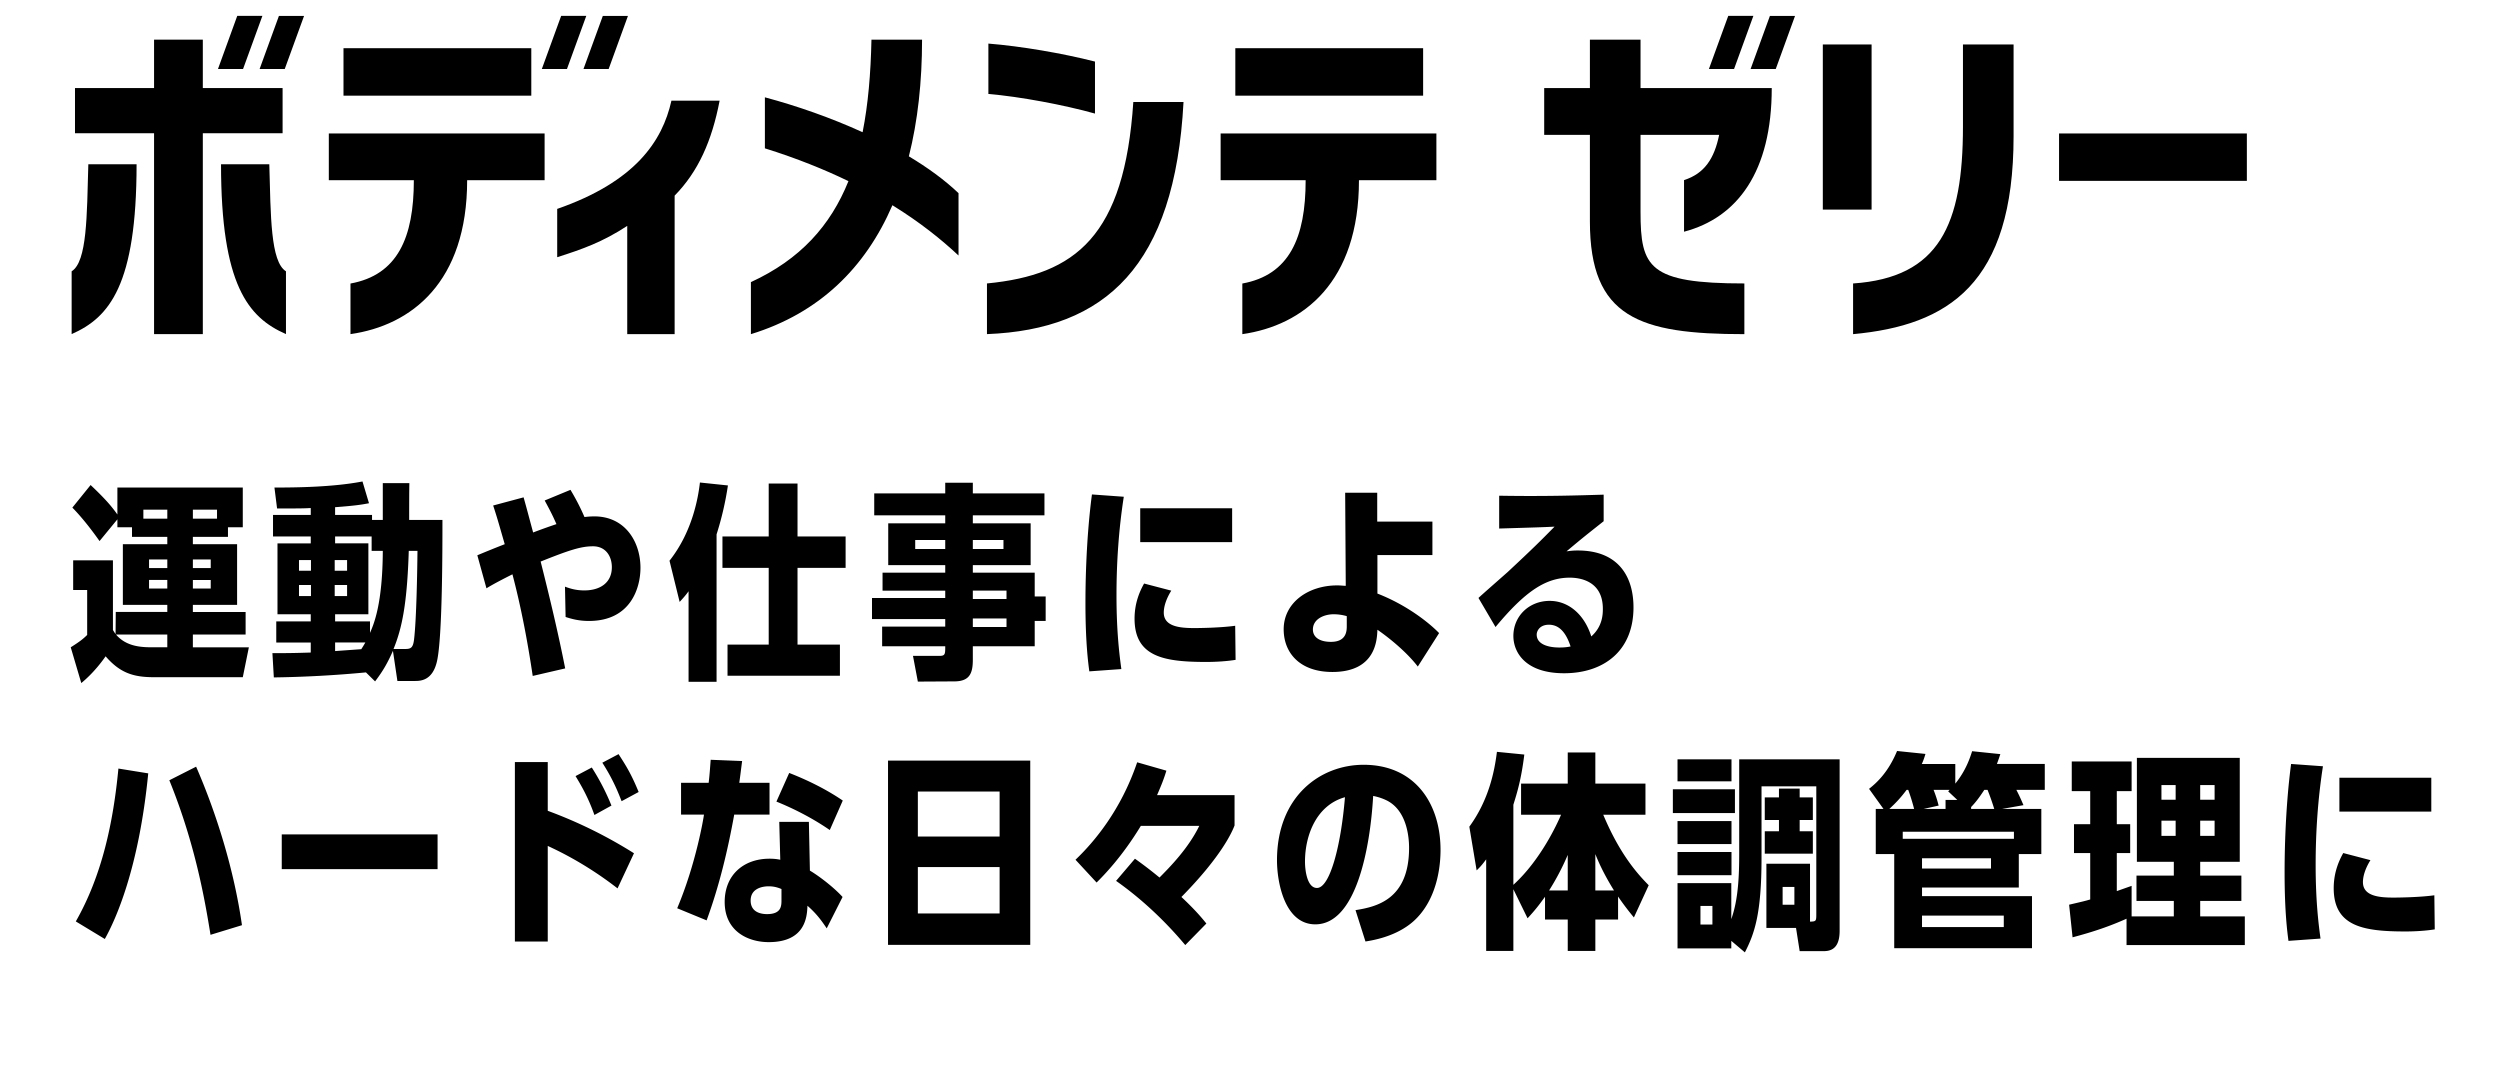
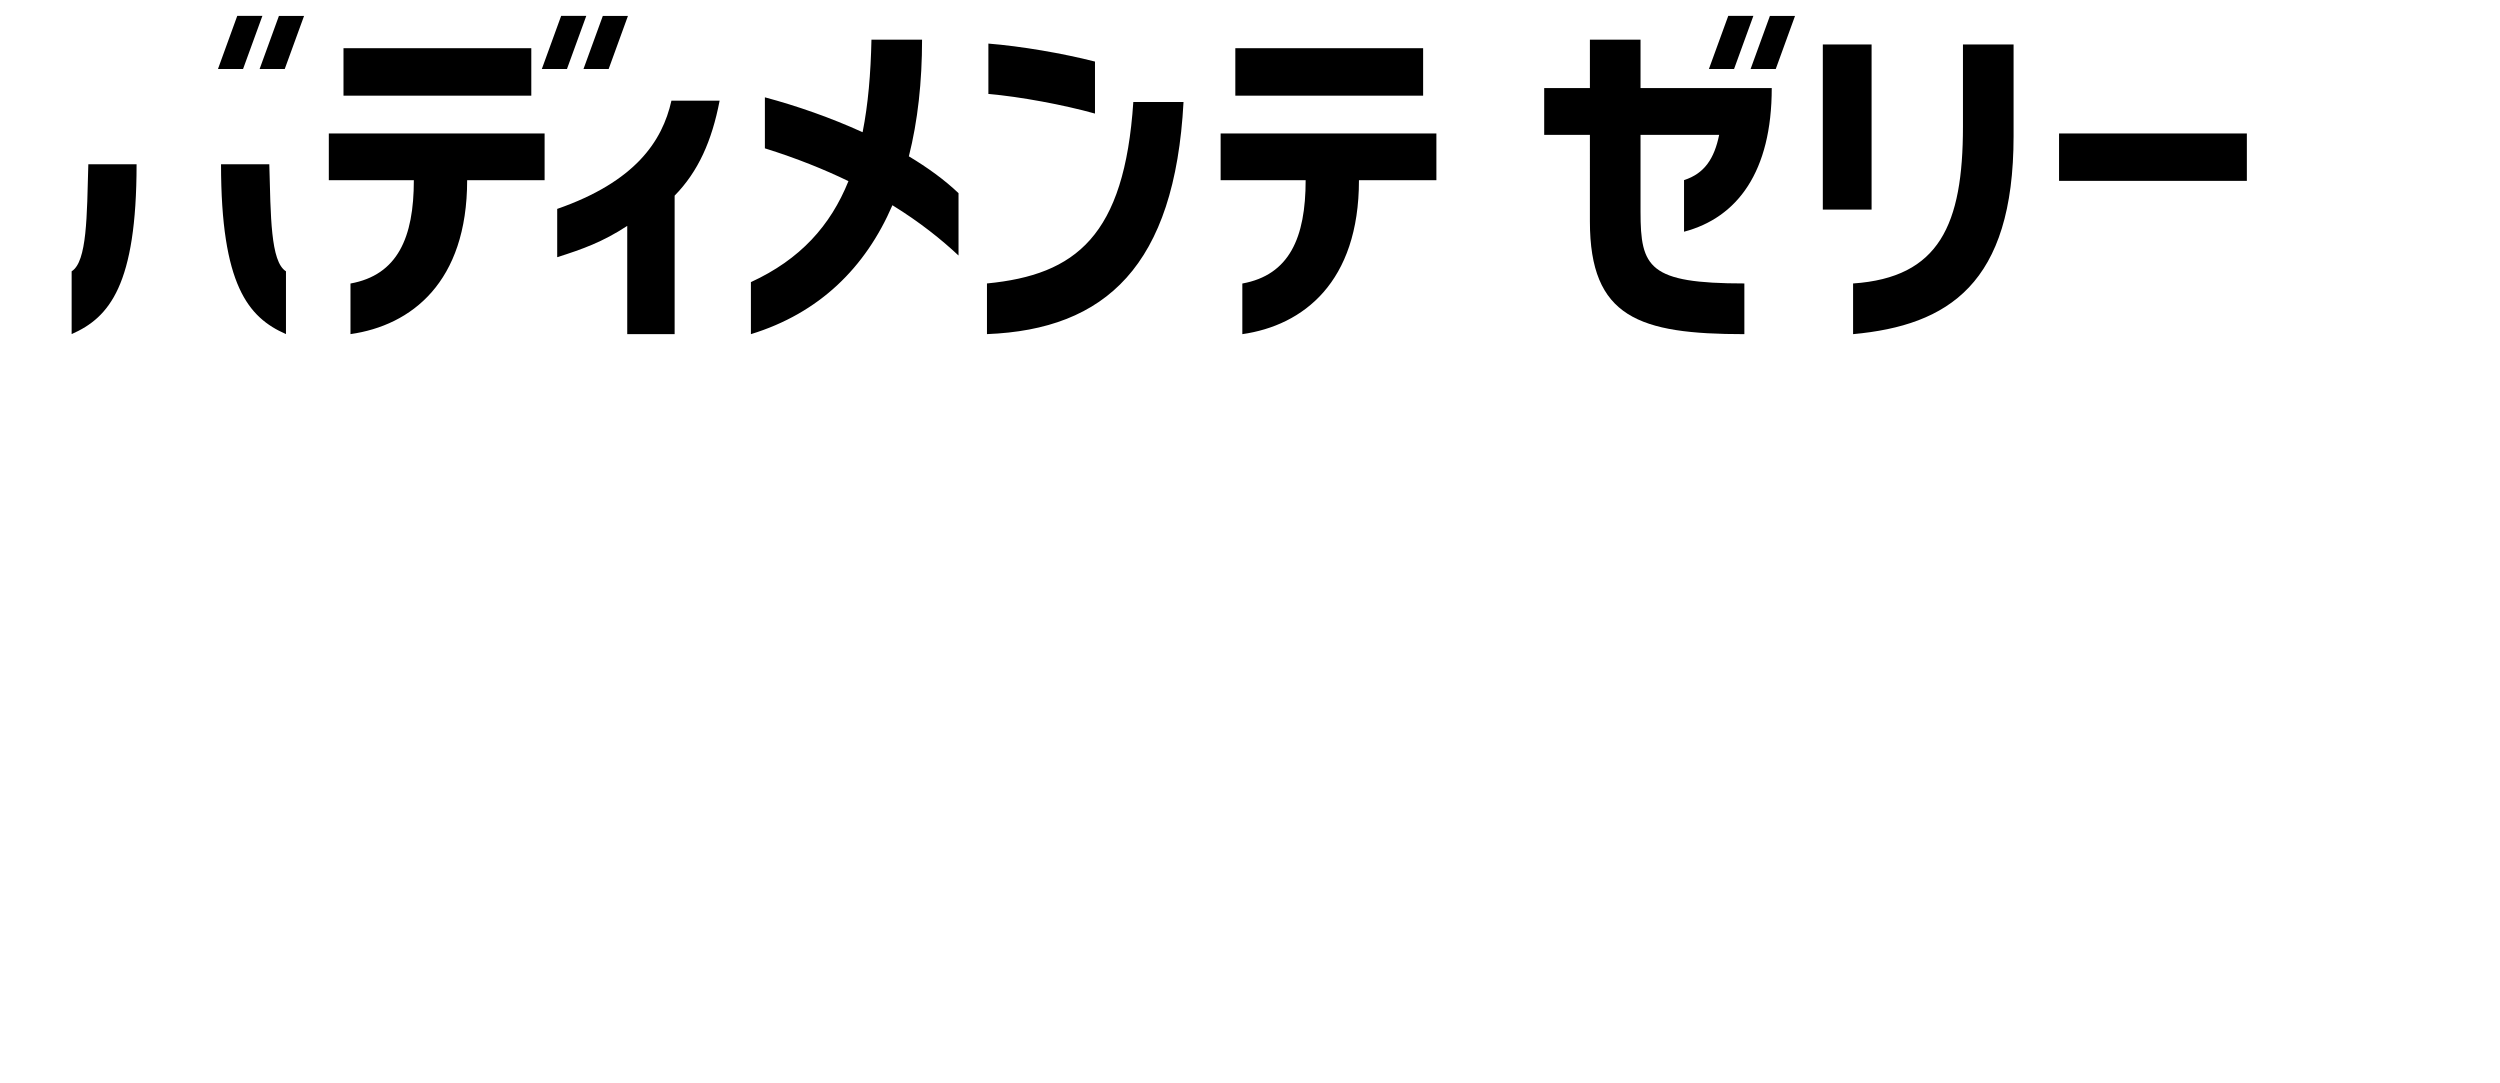
<svg xmlns="http://www.w3.org/2000/svg" width="300" height="130" viewBox="0 0 300 130">
-   <path d="M29.864 77.676l-.729 3.589H18.494c-2.435 0-4.066-.476-5.819-2.509-.316.451-1.363 1.932-2.921 3.212l-1.266-4.292c1.07-.676 1.461-.979 1.972-1.48v-5.395H8.78v-3.563h4.772v8.356c.097.176.17.276.316.502l.024-2.66h6.184v-.854h-5.333v-7.277h5.333v-.879H15.84v-1.153h-1.752v-.954l-2.143 2.609c-.511-.727-1.851-2.584-3.262-4.014l2.19-2.711c1.729 1.632 2.508 2.535 3.214 3.538v-3.237h15.047v4.769h-1.778v1.153h-4.212v.879h5.308v7.277h-5.308v.854h6.33v2.711h-6.33v1.529h6.72zm-9.787-1.53h-6.16c1.29 1.505 3.165 1.529 4.479 1.529h1.68v-1.529zm0-14.982h-2.873v1.079h2.873v-1.079zm0 5.973h-2.191v1.029h2.191v-1.029zm-2.192 2.459v1.029h2.191v-1.029h-2.191zm8.157-7.353v-1.079h-2.897v1.079h2.897zm-.755 5.923v-1.029h-2.142v1.029h2.142zm-2.142 2.459h2.142v-1.029h-2.142v1.029zM45.935 57.978h3.189c-.024 1.103-.024 3.336-.024 4.416h3.993c0 3.438 0 14.128-.657 16.965-.536 2.358-2.021 2.358-2.679 2.358h-2.069l-.535-3.614c-.609 1.355-1.096 2.284-2.143 3.664l-1.096-1.079c-3.701.352-7.401.552-11.054.603l-.17-2.911c2.166 0 2.994-.025 4.601-.075V77.1h-4.139v-2.534h4.139v-.854h-3.993v-8.507h3.993v-.827h-4.529v-2.586h4.529v-.828c-.974.051-1.291.051-4.042.051l-.316-2.51c2.653 0 7.036-.05 10.566-.728l.779 2.61c-.877.176-1.729.301-4.066.477v.928h4.432v.603h1.291v-4.417zm-8.619 9.234h-1.437v1.28h1.437v-1.28zm-1.437 2.986v1.33h1.437v-1.33h-1.437zm5.771-1.706v-1.28h-1.486v1.28h1.486zm-1.486 3.036h1.486v-1.33h-1.486v1.33zm4.432-5.421v-1.73h-4.383v.827h3.993v8.507h-3.993v.854H44.4v1.381c.463-1.055 1.51-3.488 1.535-9.838h-1.339zm-4.383 10.992v1.029l3.141-.226c.146-.227.244-.377.487-.804h-3.628zm8.449.778c.681 0 .9-.201 1.021-1.104.293-2.435.39-8.256.414-10.666h-1.046c-.195 6.324-.804 9.261-1.827 11.77h1.438zM68.457 58.78c1.022 1.706 1.534 2.936 1.679 3.262.244-.024.658-.075 1.193-.075 3.652 0 5.527 3.012 5.527 6.174 0 2.334-1.12 6.374-6.184 6.374-1.291 0-2.167-.276-2.8-.477l-.074-3.639c.609.226 1.315.451 2.314.451 1.948 0 3.31-.953 3.31-2.786 0-1.279-.705-2.509-2.264-2.509-1.485 0-2.946.502-6.281 1.832 1.071 4.241 2.094 8.508 2.945 12.823l-3.896.903c-.608-4.091-1.388-8.231-2.434-12.196-1.047.527-2.362 1.205-3.117 1.682l-1.096-3.965a130.33 130.33 0 013.288-1.33c-.779-2.71-.95-3.313-1.388-4.643l3.652-.979c.438 1.556.608 2.233 1.144 4.216a70.654 70.654 0 012.799-1.004c-.39-.878-.584-1.305-1.412-2.835l3.095-1.279zM85.988 81.816h-3.36V70.951c-.341.477-.632.804-1.071 1.279l-1.217-4.943c2.8-3.538 3.457-7.703 3.651-9.386l3.36.352a37.457 37.457 0 01-1.363 5.872v17.691zm15.485-17.439v3.764h-5.771v9.209h5.088v3.739H87.303V77.35h4.942v-9.209h-5.551v-3.764h5.551v-6.35h3.458v6.35h5.77zM116.739 68.717h7.426v2.862h1.315v2.936h-1.315v3.036h-7.426v1.632c0 1.655-.413 2.584-2.24 2.584l-4.357.025-.584-3.087h3.19c.681 0 .681-.226.681-1.154h-7.572v-2.358h7.572v-.903h-8.789v-2.534h8.789v-.879h-7.523v-2.159h7.523v-.902h-6.841v-5.019h6.841v-.954h-8.521v-2.635h8.521v-1.28h3.311v1.28h8.595v2.635h-8.595v.954h6.939v5.019h-6.939v.901zm-3.311-3.914h-3.603v1.079h3.603v-1.079zm6.988 1.079v-1.079h-3.677v1.079h3.677zm.365 5.998v-1.004h-4.042v1.004h4.042zm0 3.362v-1.029h-4.042v1.029h4.042zM130.717 80.563c-.122-.953-.463-3.389-.463-8.156 0-1.204 0-7.177.779-13.074l3.822.276c-.609 3.915-.876 7.88-.876 11.845 0 4.566.389 7.378.583 8.834l-3.845.275zm17.554-1.38c-1.096.176-2.41.251-3.53.251-5.04 0-8.594-.603-8.594-5.195 0-2.033.729-3.463 1.144-4.216l3.263.854c-.682 1.104-.901 2.007-.901 2.635 0 1.707 1.997 1.857 3.701 1.857.463 0 3.043-.025 4.869-.276l.048 4.09zm-.415-18.195v4.065h-11.029v-4.065h11.029zM161.42 59.132h3.846v3.463h6.623v4.015h-6.599v4.618c3.482 1.354 6.161 3.463 7.402 4.743l-2.556 4.015c-1.364-1.782-3.531-3.513-4.847-4.417-.048 1.23-.194 5.068-5.404 5.068-3.92 0-5.844-2.308-5.844-5.118 0-3.187 2.922-5.271 6.428-5.271.438 0 .779.051 1.022.051l-.071-11.167zm.193 14.806a5.628 5.628 0 00-1.582-.227c-1.07 0-2.482.527-2.482 1.833 0 .853.705 1.479 2.166 1.479 1.875 0 1.898-1.329 1.898-1.906v-1.179zM177.416 71.755c.391-.377 2.946-2.611 3.507-3.112 3.067-2.861 3.871-3.664 5.624-5.445-1.51.075-2.435.101-6.646.226v-3.939c5.672.101 9.934-.051 12.538-.126v3.187c-2.118 1.683-2.361 1.858-4.455 3.614.608-.075.828-.101 1.362-.101 4.797 0 6.672 3.062 6.672 6.825 0 5.32-3.676 7.906-8.326 7.906-4.699 0-6.087-2.561-6.087-4.467 0-2.385 1.874-4.217 4.358-4.217 2.264 0 4.163 1.631 4.991 4.266 1.363-1.204 1.388-2.685 1.388-3.313 0-3.413-2.85-3.739-3.969-3.739-2.85 0-5.309 1.582-8.911 5.923l-2.046-3.488zm8.449 3.212c-1.096 0-1.461.753-1.461 1.18 0 1.153 1.34 1.555 2.727 1.555.707 0 1.071-.075 1.34-.125-.512-1.557-1.291-2.61-2.606-2.61zM9.097 110.571c3.164-5.546 4.503-11.945 5.112-18.345l3.579.578c-1.12 11.443-3.92 17.565-5.21 19.875l-3.481-2.108zm16.165 1.607c-.632-3.891-1.777-10.767-4.942-18.546l3.213-1.63c2.411 5.52 4.554 12.346 5.503 19.021l-3.774 1.155zM52.509 100.131v4.166H33.81v-4.166h18.699zM74.105 106.606c-3.993-3.111-7.572-4.718-8.375-5.095v11.469h-3.944V91.449h3.944v5.847a55.245 55.245 0 0110.347 5.095l-1.972 4.215zm-2.775-8.808c-.78-2.208-1.631-3.613-2.264-4.668l1.948-1.028a27.58 27.58 0 012.36 4.566l-2.044 1.13zm3.262-1.655c-.413-1.055-1.022-2.61-2.313-4.618l1.947-1.029c.828 1.28 1.51 2.335 2.411 4.543l-2.045 1.104zM92.343 93.934v3.814h-4.236c-.779 4.316-1.802 8.582-3.312 12.697l-3.531-1.455c2.265-5.37 3.166-10.841 3.214-11.242h-2.751v-3.814h3.312c.121-1.004.146-1.506.243-2.761l3.773.151c-.194 1.506-.219 1.756-.341 2.609h3.629zm6.865 17.465c-.584-.854-1.144-1.682-2.313-2.71-.049 1.254-.194 4.366-4.65 4.366-2.483 0-5.283-1.305-5.283-4.817 0-3.264 2.288-5.195 5.381-5.195.633 0 1.046.075 1.29.126l-.122-4.543h3.555l.122 5.847c1.144.678 2.896 2.033 3.92 3.163l-1.9 3.763zm-5.429-4.717c-.316-.126-.803-.326-1.534-.326-.803 0-2.167.276-2.167 1.707 0 1.505 1.412 1.63 1.972 1.63 1.728 0 1.728-1.003 1.728-1.705v-1.306zm5.794-7.077c-2.653-1.833-5.234-2.938-6.403-3.414l1.534-3.438c2.898 1.129 4.991 2.334 6.428 3.313l-1.559 3.539zM106.563 91.273h17.067v22.108h-17.067V91.273zm13.391 3.714h-9.812v5.396h9.812v-5.396zm0 9.06h-9.812v5.57h9.812v-5.57zM136.901 99.104c-2.266 3.738-4.48 5.972-5.309 6.8l-2.532-2.734c2.24-2.134 5.454-5.948 7.401-11.694l3.506 1.004c-.292.978-.609 1.756-1.12 2.936h9.3v3.639c-.268.703-1.484 3.613-6.378 8.583 1.583 1.479 2.458 2.509 2.995 3.187l-2.532 2.584c-1.072-1.279-4.018-4.691-8.302-7.703l2.264-2.66a51.046 51.046 0 012.946 2.258c1.218-1.229 3.457-3.487 4.772-6.197h-7.011zM162.661 109.216c2.532-.401 6.428-1.279 6.428-7.479 0-1.354-.292-4.467-2.654-5.671a6.416 6.416 0 00-1.655-.552c-.365 6.374-2.069 15.408-6.939 15.408-3.725 0-4.602-5.145-4.602-7.679 0-7.68 5.187-11.469 10.396-11.469 6.111 0 9.229 4.592 9.229 10.238 0 1.506-.244 5.496-2.874 8.181-1.192 1.23-3.165 2.335-6.135 2.786l-1.194-3.763zm-6.062-5.821c0 1.078.269 3.161 1.437 3.161 1.534 0 2.873-4.969 3.359-10.891-3.409.954-4.796 4.542-4.796 7.73zM182.529 97.772v-3.738h5.6v-3.739h3.312v3.739h6.014v3.738h-5.064c1.997 4.769 4.14 7.128 5.454 8.457l-1.777 3.865a32.766 32.766 0 01-1.899-2.51v2.761h-2.727v3.764h-3.312v-3.764h-2.727v-2.735c-.706.978-1.145 1.556-2.094 2.584l-1.704-3.487v7.402h-3.263v-10.991c-.463.628-.682.879-1.145 1.329l-.876-5.244c2.337-3.212 3.019-6.625 3.311-8.983l3.287.326c-.365 2.961-.853 4.542-1.314 6.022v9.611c3.312-3.011 5.308-7.428 5.721-8.407h-4.797zm5.6 9.085v-4.267a29.759 29.759 0 01-2.24 4.267h2.24zm3.311 0h2.24c-1.291-2.082-1.899-3.514-2.24-4.366v4.366zM208.192 94.712v2.86h-7.449v-2.86h7.449zm.512-3.589h12.052v20.578c0 1.505-.511 2.434-1.875 2.434h-2.921l-.438-2.785h-3.555v-7.704h5.234v6.951c.755-.025.755-.051.755-1.029V94.36h-6.573v8.607c0 6.725-.853 9.083-1.998 11.317l-1.63-1.381v.904h-6.452v-7.83h6.452v4.316c.852-2.384.949-5.27.949-7.979V91.123zm-.925 0v2.635h-6.477v-2.635h6.477zm0 7.402v2.761h-6.477v-2.761h6.477zm0 3.715v2.785h-6.477v-2.785h6.477zm-2.289 6.475h-1.436v2.233h1.436v-2.233zm7.986-14.079h2.484v1.055h1.582v2.71h-1.582v1.355h1.582v2.685h-5.77v-2.685h1.703V98.4h-1.703v-2.71h1.703v-1.054zm1.85 11.795h-1.412v2.134h1.412v-2.134zM244.959 97.07v5.421h-2.703v4.015h-11.613v1.029h13.196v6.248h-16.532v-11.292h-2.215V97.07h.925l-1.729-2.409c.949-.753 2.313-2.007 3.36-4.542l3.408.352c-.122.401-.22.728-.438 1.205h4.018v2.358c1.29-1.581 1.777-3.137 2.021-3.89l3.385.351c-.146.427-.195.603-.415 1.181h5.747v3.111h-3.409c.268.526.413.803.853 1.832l-2.557.451h4.698zm-16.167-2.283c-.778 1.029-1.267 1.531-2.07 2.283h2.971a23.698 23.698 0 00-.705-2.283h-.196zm12.88 5.871v-.853h-13.343v.853h13.343zm-2.752 2.335h-8.277v1.229h8.277v-1.229zm1.534 6.875h-9.812v1.381h9.812v-1.381zm-6.987-13.877h1.412l-1.096-1.028.17-.176h-1.923c.365.929.487 1.43.608 1.881l-1.802.402h2.63v-1.079zm4.65-1.204c-.39.577-.853 1.305-1.583 2.057v.227h2.775a29.143 29.143 0 00-.803-2.283h-.389zM260.858 108.111h-4.48v-3.036h4.48v-1.655h-4.432V90.947h12.345v12.473h-4.748v1.655h4.942v3.036h-4.942v1.857h5.355v3.438h-14.193v-3.161c-2.021.903-3.92 1.556-6.477 2.233l-.414-3.914c1.51-.352 1.851-.428 2.532-.628v-5.571h-1.947v-3.463h1.947v-3.965h-2.216v-3.563h7.183v3.563h-1.778v3.965h1.607v3.463h-1.607v4.567l1.778-.628v3.664h5.064v-1.857zm.22-13.901h-1.705v1.757h1.705V94.21zm-1.705 4.266v1.831h1.705v-1.831h-1.705zm6.379-2.509V94.21h-1.729v1.757h1.729zm-1.729 4.34h1.729v-1.831h-1.729v1.831zM274.616 112.904c-.123-.952-.464-3.388-.464-8.154 0-1.205 0-7.178.78-13.074l3.822.275c-.608 3.915-.876 7.88-.876 11.845 0 4.567.389 7.378.584 8.833l-3.846.275zm17.554-1.379c-1.096.176-2.41.251-3.53.251-5.04 0-8.595-.603-8.595-5.195 0-2.032.73-3.463 1.145-4.216l3.263.854c-.682 1.104-.901 2.007-.901 2.635 0 1.707 1.997 1.857 3.701 1.857.463 0 3.043-.025 4.869-.276l.048 4.09zm-.414-18.194v4.065h-11.029v-4.065h11.029z" />
  <g>
    <path d="M66.864 25.069v5.795c3.015-.96 5.439-1.815 8.404-3.757v12.986h5.688V23.477c2.836-2.896 4.468-6.561 5.398-11.393h-5.783c-1.092 4.879-4.348 9.726-13.707 12.985M8.597 32.557v7.533c4.543-1.987 7.793-5.913 7.793-20.379H10.6c-.175 6.18-.141 11.687-2.003 12.846" />
-     <path d="M33.911 10.567h-9.573V4.758h-5.85v5.809H8.999v5.422h9.489v24.105h5.85V15.989h9.573z" />
    <path d="M32.316 19.711h-5.793c0 14.466 3.249 18.392 7.793 20.379v-7.533c-1.864-1.159-1.825-6.666-2-12.846M31.486 1.908h-3.017l-2.312 6.369h3.011zM31.154 8.277h3.015l2.319-6.369h-3.017zM110.648 4.758h-6.073c-.086 4.063-.398 7.766-1.062 11.108-3.811-1.738-7.884-3.159-11.726-4.188V17.8c3.81 1.191 7.125 2.53 10.027 3.936-2.147 5.335-5.781 9.395-11.705 12.118v6.244c8.196-2.516 13.739-7.961 16.981-15.471 3.323 2.051 5.91 4.139 7.933 6.035v-7.484c-1.663-1.584-3.698-3.063-5.959-4.418 1.069-4.241 1.584-8.944 1.584-14.002M70.353 1.908h-3.015l-2.317 6.369h3.015zM73.039 8.277l2.315-6.369h-3.016l-2.319 6.369zM41.219 5.783h22.537v5.694H41.219zM39.458 21.627h10.203c0 6.91-1.96 11.371-7.603 12.396v6.071c7.294-1.038 14-6.202 14-18.467h9.295v-5.614H39.458v5.614zM146.476 16.013v5.614h10.202c0 6.91-1.958 11.371-7.598 12.396v6.075c7.289-1.042 13.995-6.206 13.995-18.471h9.292v-5.614h-25.891zM148.239 5.783h22.536v5.694h-22.536zM131.398 7.388c-3.934-1.001-8.854-1.841-12.792-2.158v6.045c3.762.317 9.094 1.317 12.792 2.354V7.388zM118.436 34.014v6.08c14.24-.557 22.542-8.195 23.587-27.857h-6.025c-1.065 16.079-6.884 20.743-17.562 21.777M235.555 15.187c0 11.77-2.823 18.125-13.185 18.829v6.082c11.392-1.053 19.26-5.989 19.26-23.758V5.334h-6.075v9.853zM218.738 5.334h5.853v19.815h-5.853zM210.404 1.908h-3.015l-2.319 6.369h3.018zM210.072 8.277h3.019l2.313-6.369h-3.015z" />
    <path d="M202.084 21.612v6.194c6.411-1.69 10.526-7.211 10.526-17.237h-15.746V4.758h-6.076v5.812h-5.485v5.614h5.485V26.57c0 11.549 5.925 13.528 18.536 13.528v-6.084c-11.475 0-12.46-1.912-12.46-8.596v-9.234h9.435c-.578 2.838-1.759 4.644-4.215 5.428M247.086 16.013h22.537v5.692h-22.537z" />
  </g>
</svg>